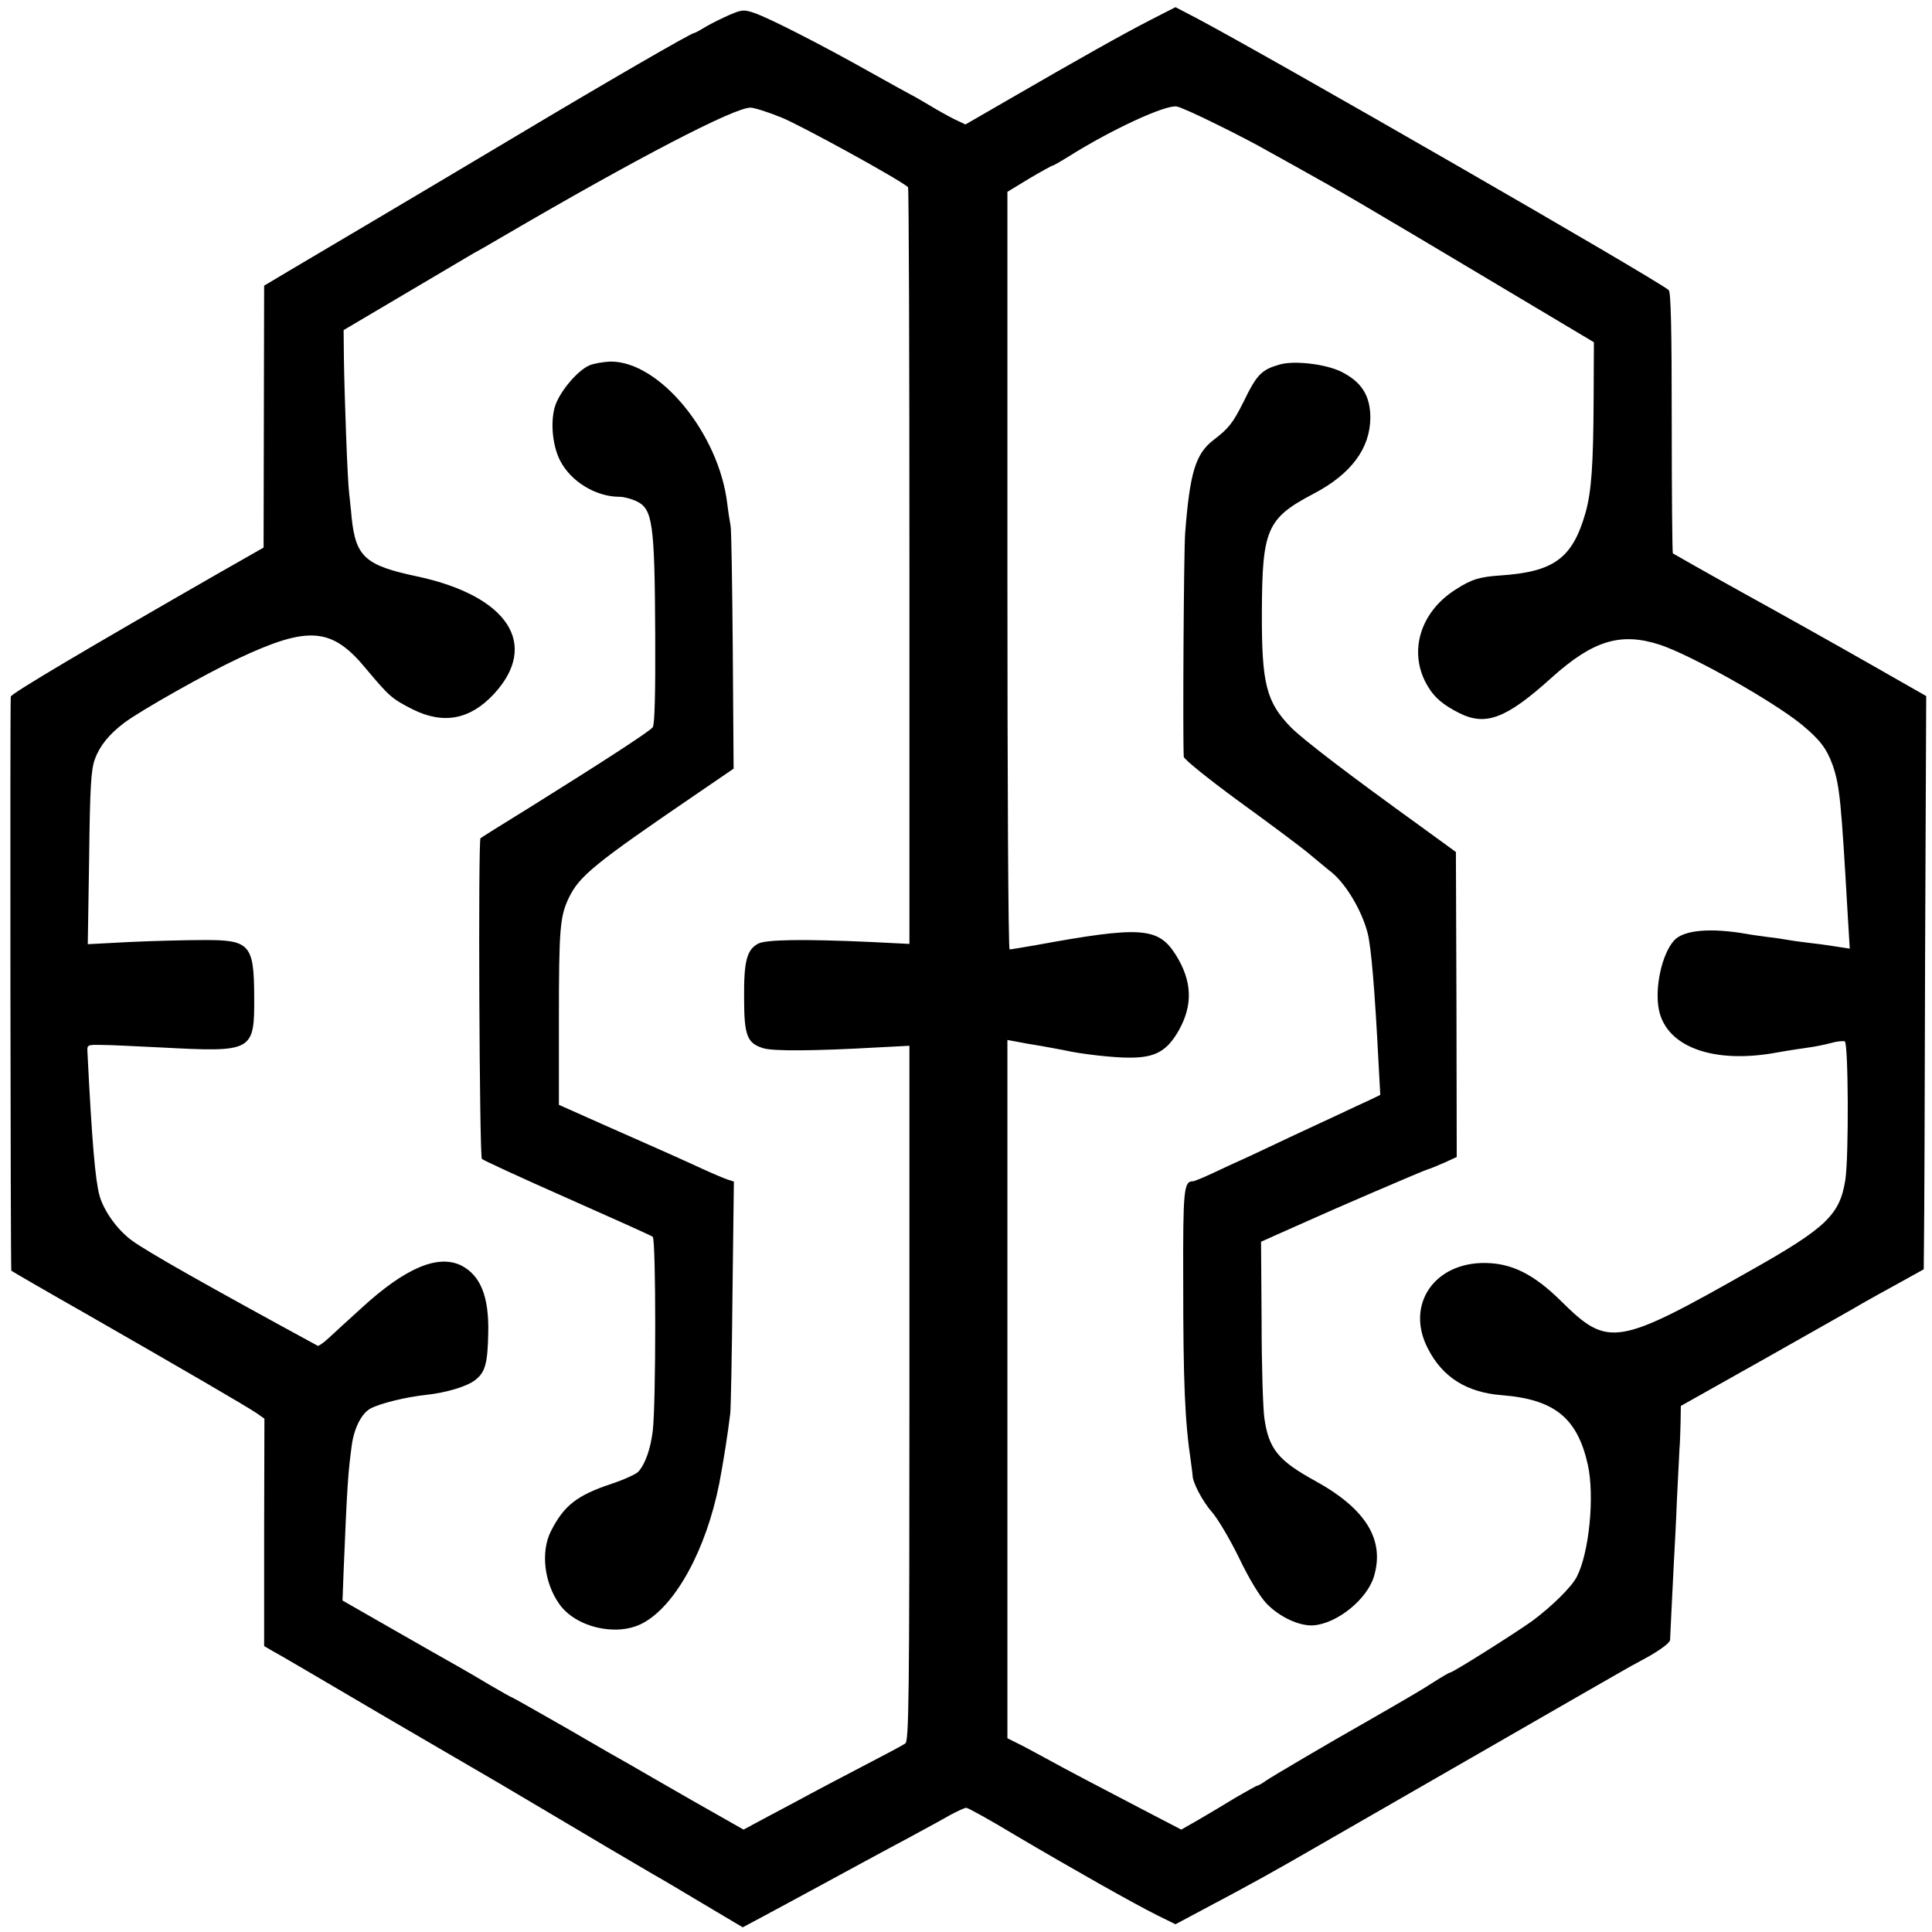
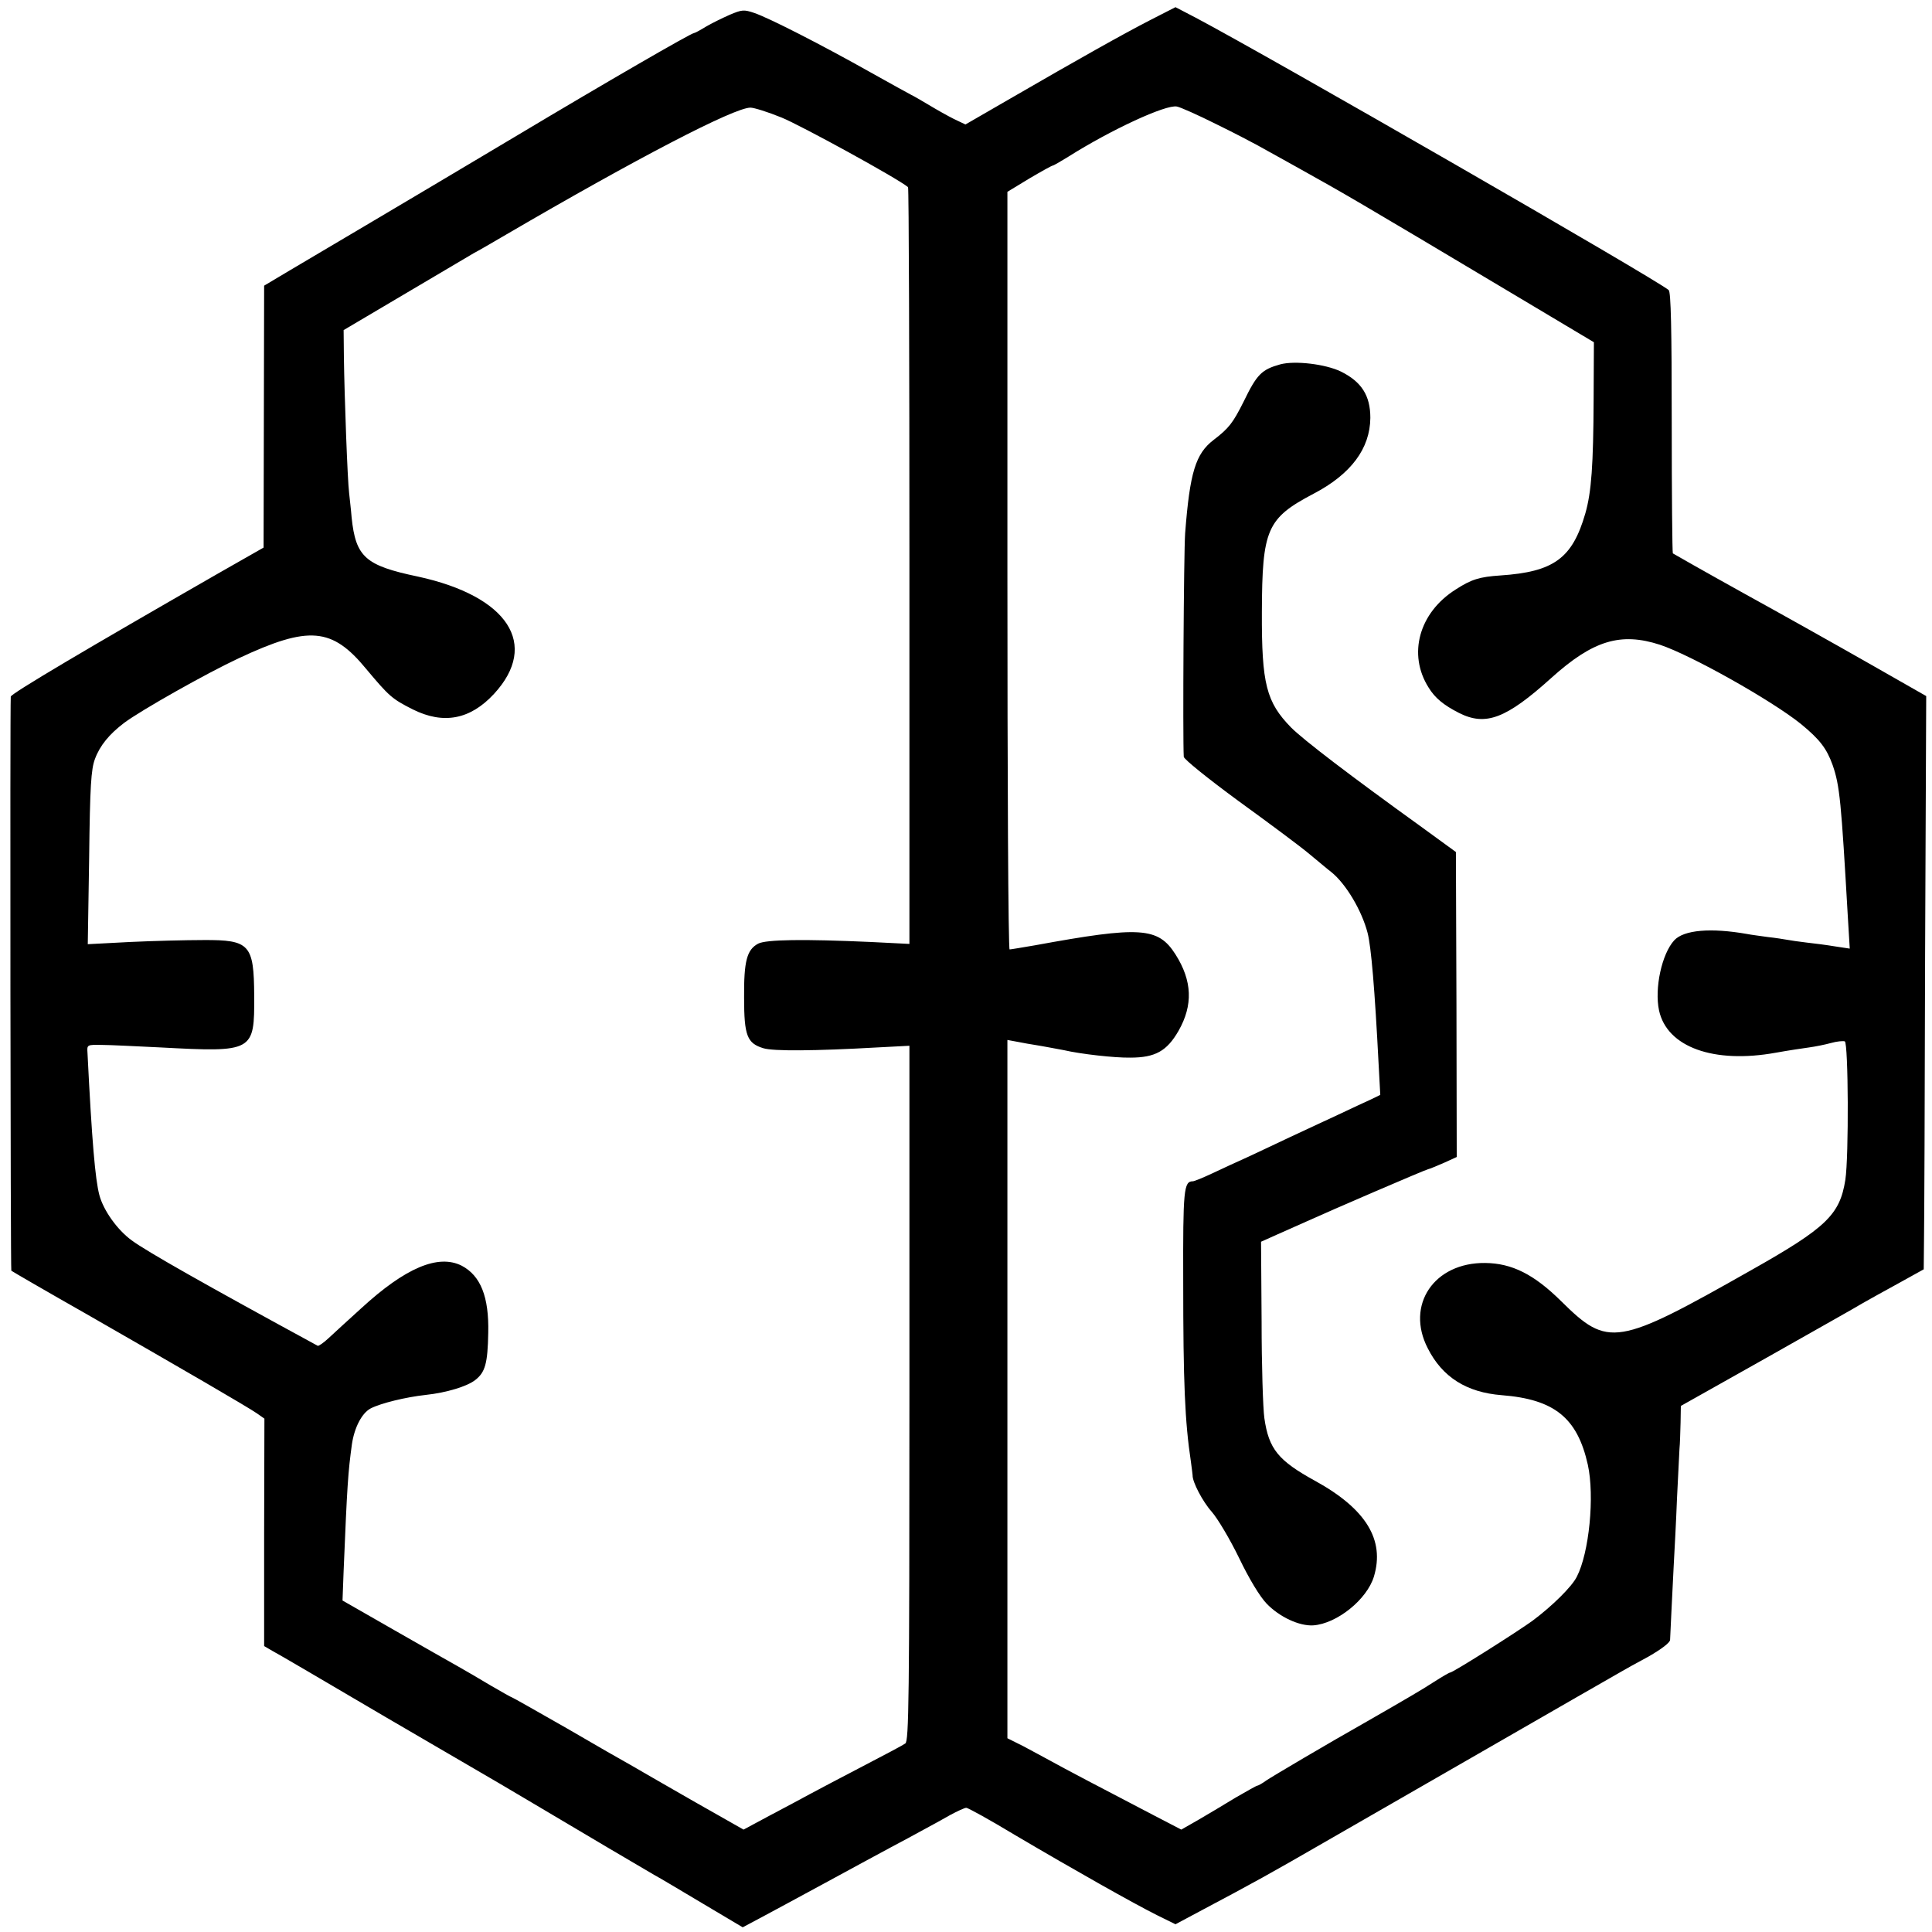
<svg xmlns="http://www.w3.org/2000/svg" version="1.0" width="700pt" height="700pt" viewBox="0 0 700 700" preserveAspectRatio="xMidYMid meet">
  <g transform="translate(0,700) scale(0.1,-0.1)" fill="#000000" stroke="none">
    <path d="M2643 6946 c-27 -12 -66 -31 -86 -43 -21 -13 -40 -23 -43 -23 -10 0 -318 -178 -639 -370 -181 -108 -420 -250 -530 -315 -110 -65 -242 -143 -294 -174 l-94 -56 -1 -475 -1 -474 -165 -94 c-469 -269 -750 -435 -751 -446 -3 -44 -1 -2077 2 -2080 2 -2 126 -74 274 -158 347 -199 583 -336 616 -359 l27 -19 -1 -412 0 -412 29 -17 c16 -8 200 -116 409 -239 209 -122 396 -231 415 -242 19 -11 71 -42 115 -68 178 -106 412 -244 445 -263 19 -10 99 -58 178 -105 l143 -85 62 33 c34 18 141 76 237 128 96 52 204 111 240 130 36 19 88 47 115 62 28 15 72 39 98 54 26 14 52 26 58 26 6 0 86 -44 177 -99 217 -128 430 -248 514 -290 l67 -33 103 55 c181 96 239 128 433 240 180 103 1044 601 1082 622 10 6 53 30 96 53 47 27 77 50 78 60 1 29 8 164 13 267 3 55 9 165 12 245 4 80 8 161 9 180 2 19 3 62 4 96 l1 60 313 176 c171 97 328 185 347 197 19 11 77 43 128 71 l92 51 1 102 c1 56 3 523 4 1039 l4 936 -207 118 c-114 65 -319 180 -457 256 -137 76 -251 141 -254 143 -2 3 -4 217 -4 475 0 338 -3 472 -11 479 -52 43 -1449 847 -1714 987 l-73 38 -92 -47 c-99 -51 -254 -138 -508 -285 l-161 -93 -42 20 c-22 11 -63 34 -91 51 -27 16 -56 33 -63 36 -8 4 -75 41 -150 83 -174 98 -366 196 -419 214 -38 13 -45 12 -90 -7z m1762 -395 c66 -32 152 -77 190 -99 39 -21 91 -51 117 -65 156 -87 195 -109 763 -448 l300 -179 -1 -207 c-1 -239 -8 -336 -30 -413 -47 -163 -114 -212 -308 -225 -75 -5 -105 -14 -162 -51 -133 -84 -174 -235 -98 -355 23 -38 55 -64 110 -92 97 -49 171 -21 335 127 151 136 251 166 393 120 112 -37 404 -201 511 -287 68 -56 93 -88 115 -149 26 -75 31 -132 55 -549 l7 -116 -53 8 c-30 5 -76 11 -104 14 -27 3 -59 8 -70 10 -11 2 -42 7 -70 10 -27 4 -61 8 -75 11 -131 23 -229 15 -264 -23 -45 -49 -72 -174 -55 -254 29 -133 198 -194 424 -153 44 8 98 16 120 19 22 3 57 10 79 16 21 6 43 8 50 6 13 -5 15 -418 2 -502 -20 -126 -68 -173 -341 -327 -487 -276 -518 -281 -688 -113 -99 98 -179 138 -276 139 -185 2 -289 -152 -208 -309 53 -105 141 -160 268 -170 191 -15 274 -82 312 -252 25 -114 5 -319 -40 -406 -18 -36 -89 -106 -160 -159 -58 -42 -289 -188 -299 -188 -3 0 -29 -15 -57 -33 -45 -29 -89 -55 -244 -144 -138 -78 -343 -199 -365 -214 -15 -11 -30 -19 -33 -19 -3 0 -38 -20 -78 -43 -39 -24 -100 -60 -134 -80 l-63 -36 -102 53 c-198 103 -323 169 -368 194 -25 14 -71 38 -102 55 l-58 29 0 1265 0 1265 38 -7 c20 -4 48 -9 62 -11 26 -4 88 -16 105 -19 60 -14 184 -28 240 -27 91 0 133 24 175 97 53 93 50 181 -11 277 -63 99 -127 103 -509 33 -47 -8 -88 -15 -92 -15 -5 0 -8 618 -8 1373 l0 1372 79 48 c44 26 82 47 85 47 3 0 29 15 58 33 152 96 352 189 392 181 12 -2 75 -30 141 -63z m-1573 23 c67 -27 418 -219 458 -252 3 -2 5 -620 5 -1373 l0 -1369 -140 7 c-244 11 -379 9 -408 -6 -41 -22 -52 -63 -51 -196 0 -138 11 -165 70 -183 36 -11 184 -10 414 3 l115 6 0 -1260 c0 -1110 -2 -1260 -15 -1268 -8 -6 -78 -43 -155 -83 -77 -40 -162 -85 -190 -100 -27 -15 -93 -50 -146 -78 l-95 -51 -185 105 c-101 58 -202 116 -224 129 -22 12 -127 72 -233 134 -107 61 -195 111 -197 111 -2 0 -36 19 -77 43 -40 24 -93 55 -118 69 -25 14 -129 73 -232 132 l-187 107 4 107 c13 315 16 356 30 459 9 61 36 113 68 130 37 19 127 41 200 49 75 8 150 31 179 54 36 28 45 60 47 171 3 131 -28 207 -96 243 -85 43 -204 -7 -364 -154 -45 -41 -98 -89 -117 -107 -19 -18 -38 -31 -41 -29 -408 222 -620 342 -674 382 -52 38 -102 108 -117 164 -15 57 -27 194 -43 515 -2 30 -2 30 53 29 30 0 125 -5 210 -9 339 -18 342 -16 341 187 -1 186 -16 203 -184 202 -62 0 -181 -3 -266 -7 l-153 -8 5 313 c3 260 7 321 21 358 18 49 52 90 106 131 60 45 299 180 415 234 254 119 338 112 462 -39 83 -99 93 -108 168 -146 112 -56 209 -37 295 56 165 179 51 354 -276 425 -191 40 -225 71 -240 214 -2 27 -7 67 -9 88 -6 47 -17 350 -19 491 l-1 100 225 133 c124 73 235 139 247 146 12 6 64 36 115 66 476 278 828 461 887 461 13 0 64 -16 113 -36z" />
    <path d="M4639 5680 c-68 -19 -85 -36 -133 -135 -39 -78 -54 -97 -109 -139 -65 -50 -86 -117 -103 -338 -5 -69 -9 -740 -5 -810 1 -9 85 -77 198 -160 109 -79 225 -165 258 -193 33 -27 68 -57 79 -65 53 -43 110 -139 131 -220 13 -50 26 -203 40 -476 l6 -111 -33 -16 c-18 -8 -71 -33 -118 -55 -47 -22 -125 -58 -174 -81 -49 -23 -118 -56 -155 -73 -36 -16 -94 -43 -128 -59 -34 -16 -66 -29 -71 -29 -33 0 -36 -30 -35 -363 0 -367 6 -508 28 -654 3 -24 6 -45 6 -48 -1 -24 36 -95 69 -132 22 -25 67 -101 100 -169 36 -75 75 -139 99 -164 47 -49 119 -82 169 -79 86 6 195 94 220 177 40 133 -29 245 -212 346 -135 74 -169 116 -185 228 -5 35 -10 193 -10 351 l-2 288 58 26 c32 14 81 36 108 48 81 37 429 187 440 189 6 1 31 12 57 23 l46 21 -1 553 -2 552 -125 91 c-261 188 -427 315 -472 360 -90 92 -107 158 -106 418 1 301 18 340 187 429 136 71 205 164 206 275 0 81 -32 131 -107 168 -56 27 -166 40 -219 26z" />
-     <path d="M2135 5676 c-45 -20 -110 -99 -125 -151 -16 -57 -8 -140 19 -193 39 -77 130 -132 216 -132 15 0 42 -7 61 -16 59 -28 66 -78 68 -487 1 -210 -2 -323 -9 -332 -11 -15 -187 -129 -445 -290 -96 -59 -177 -110 -179 -112 -9 -7 -4 -1154 5 -1162 5 -5 144 -69 309 -142 165 -73 305 -136 310 -140 12 -9 12 -608 0 -704 -8 -65 -27 -119 -52 -147 -8 -9 -52 -29 -97 -44 -126 -42 -173 -79 -220 -172 -37 -73 -25 -185 30 -263 59 -85 207 -120 301 -71 119 62 231 265 279 507 14 72 32 186 40 255 2 19 6 216 8 437 l5 402 -22 7 c-12 4 -53 21 -92 39 -76 35 -127 58 -365 163 l-155 69 0 309 c0 332 4 374 36 441 38 79 93 124 458 373 l139 95 -3 430 c-2 237 -5 439 -8 450 -2 11 -8 47 -12 80 -30 254 -245 516 -423 515 -26 -1 -61 -7 -77 -14z" />
  </g>
</svg>